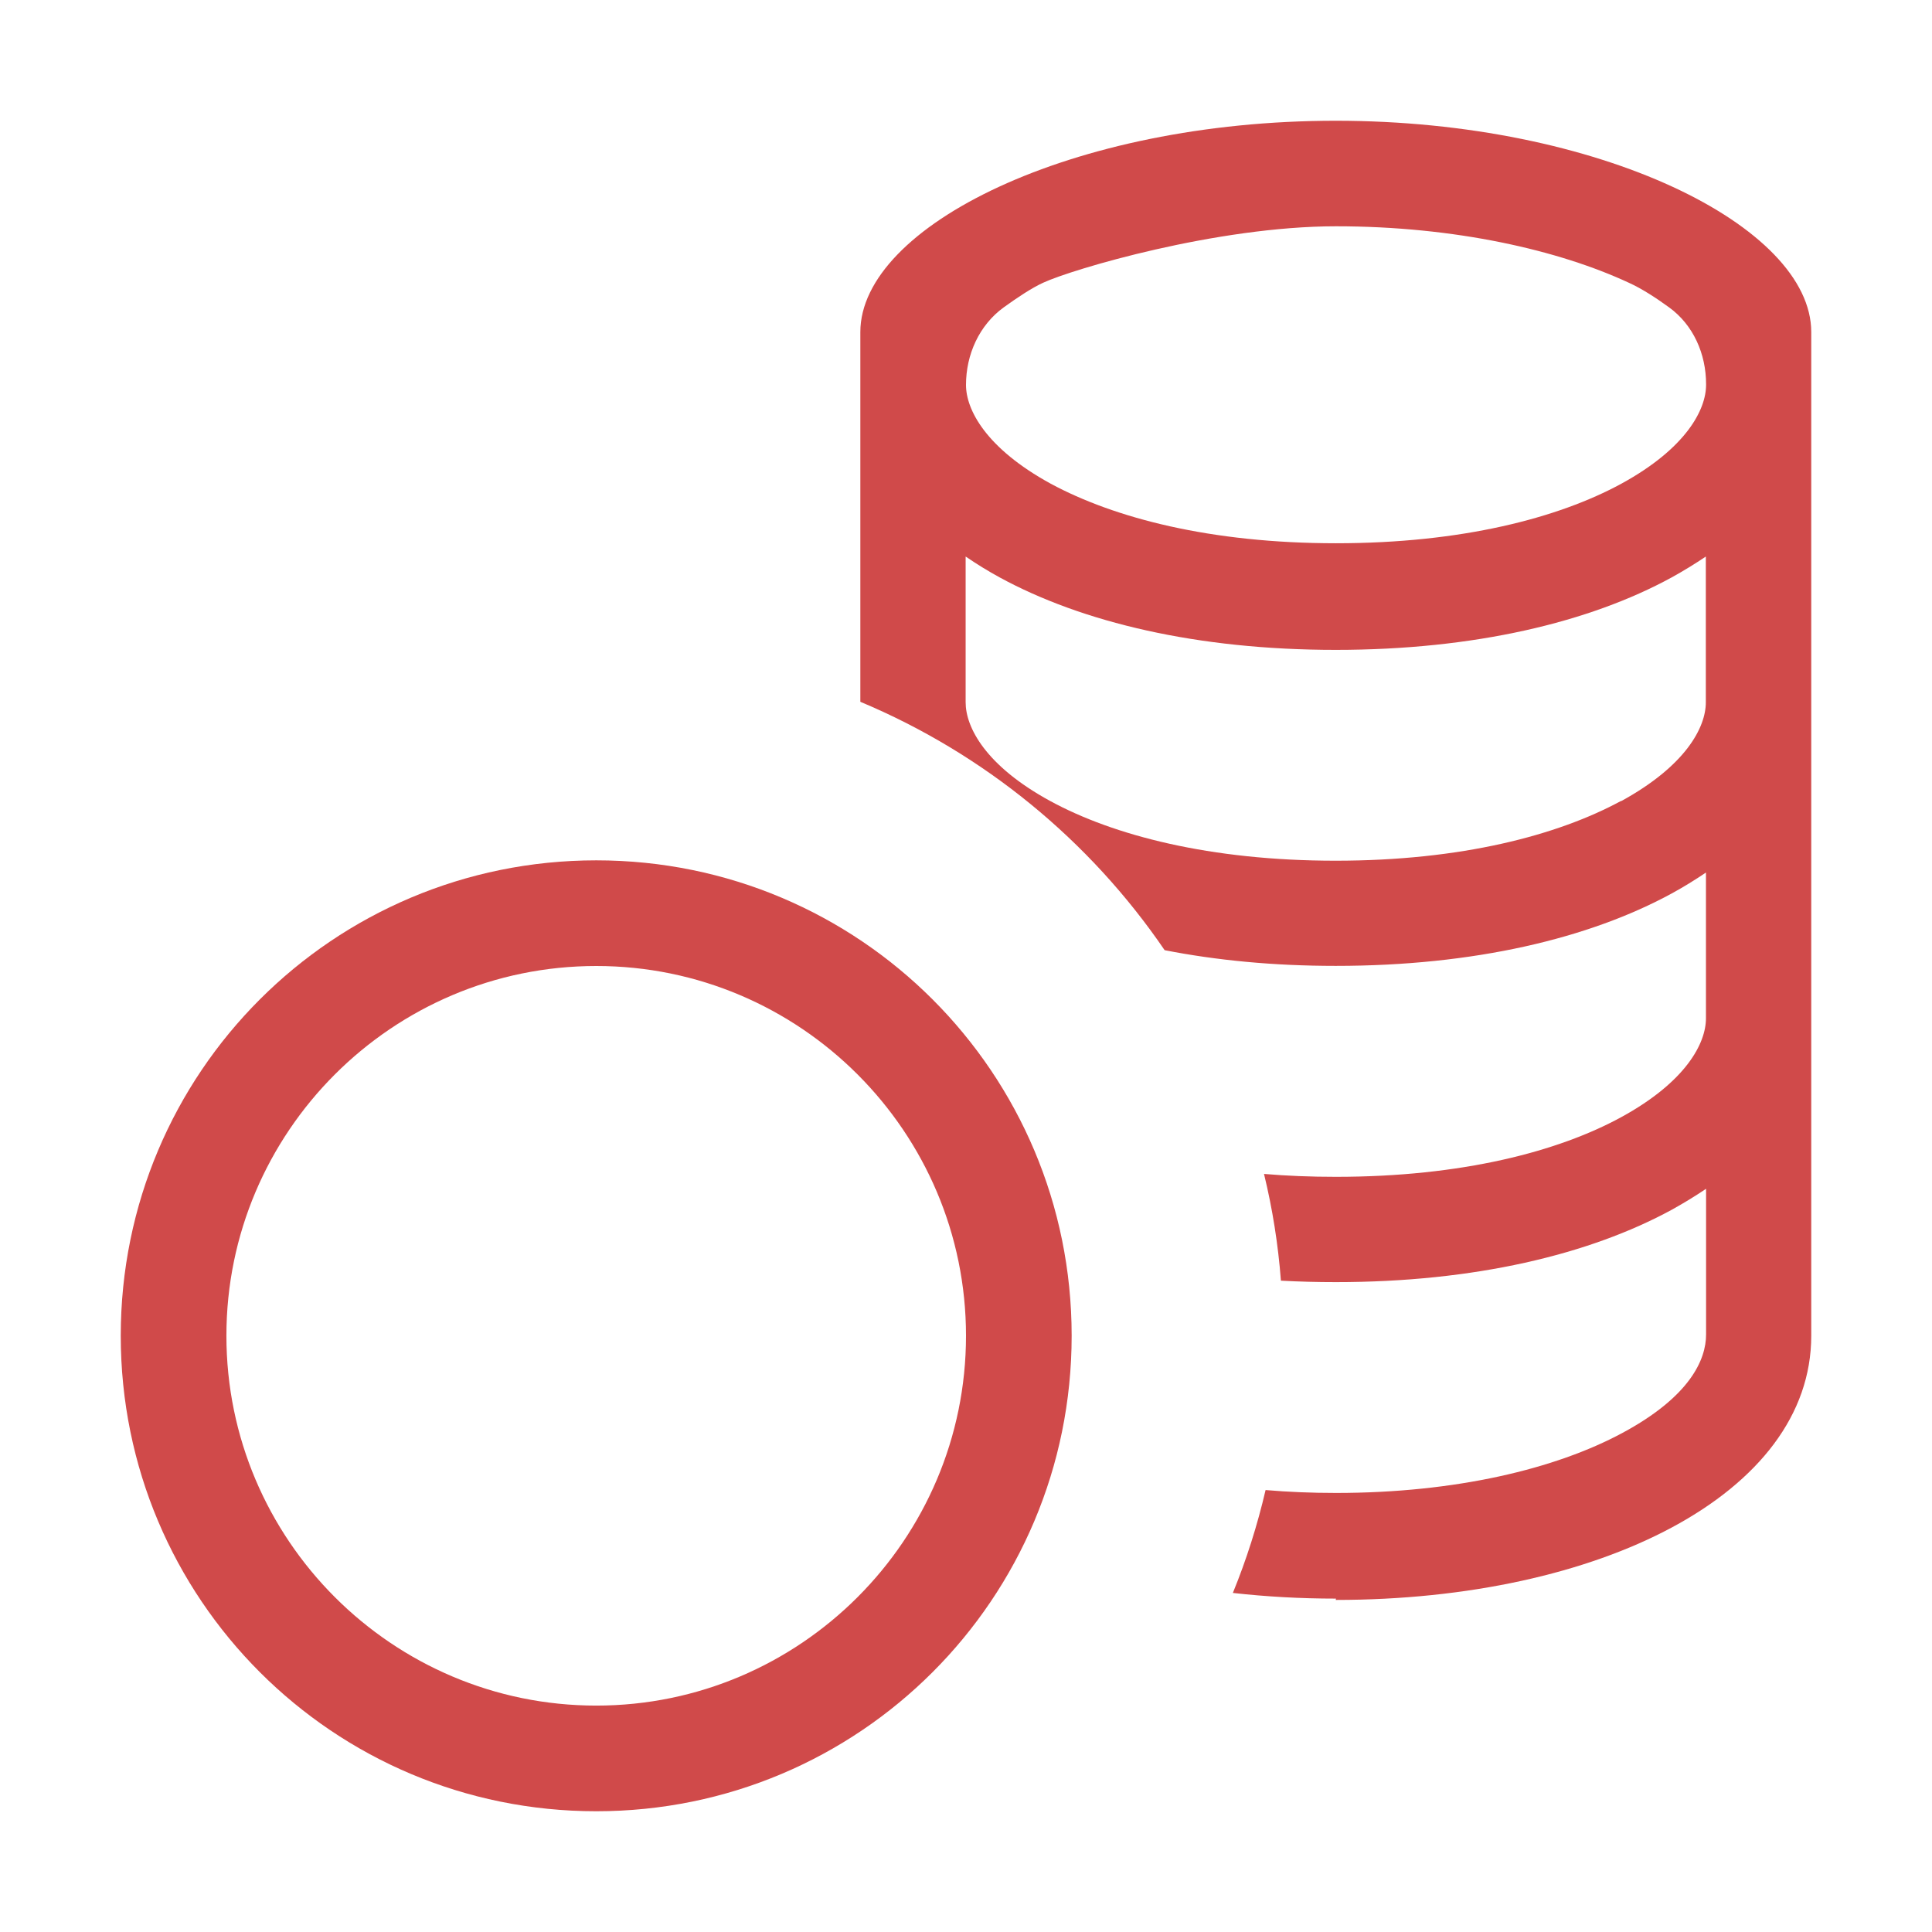
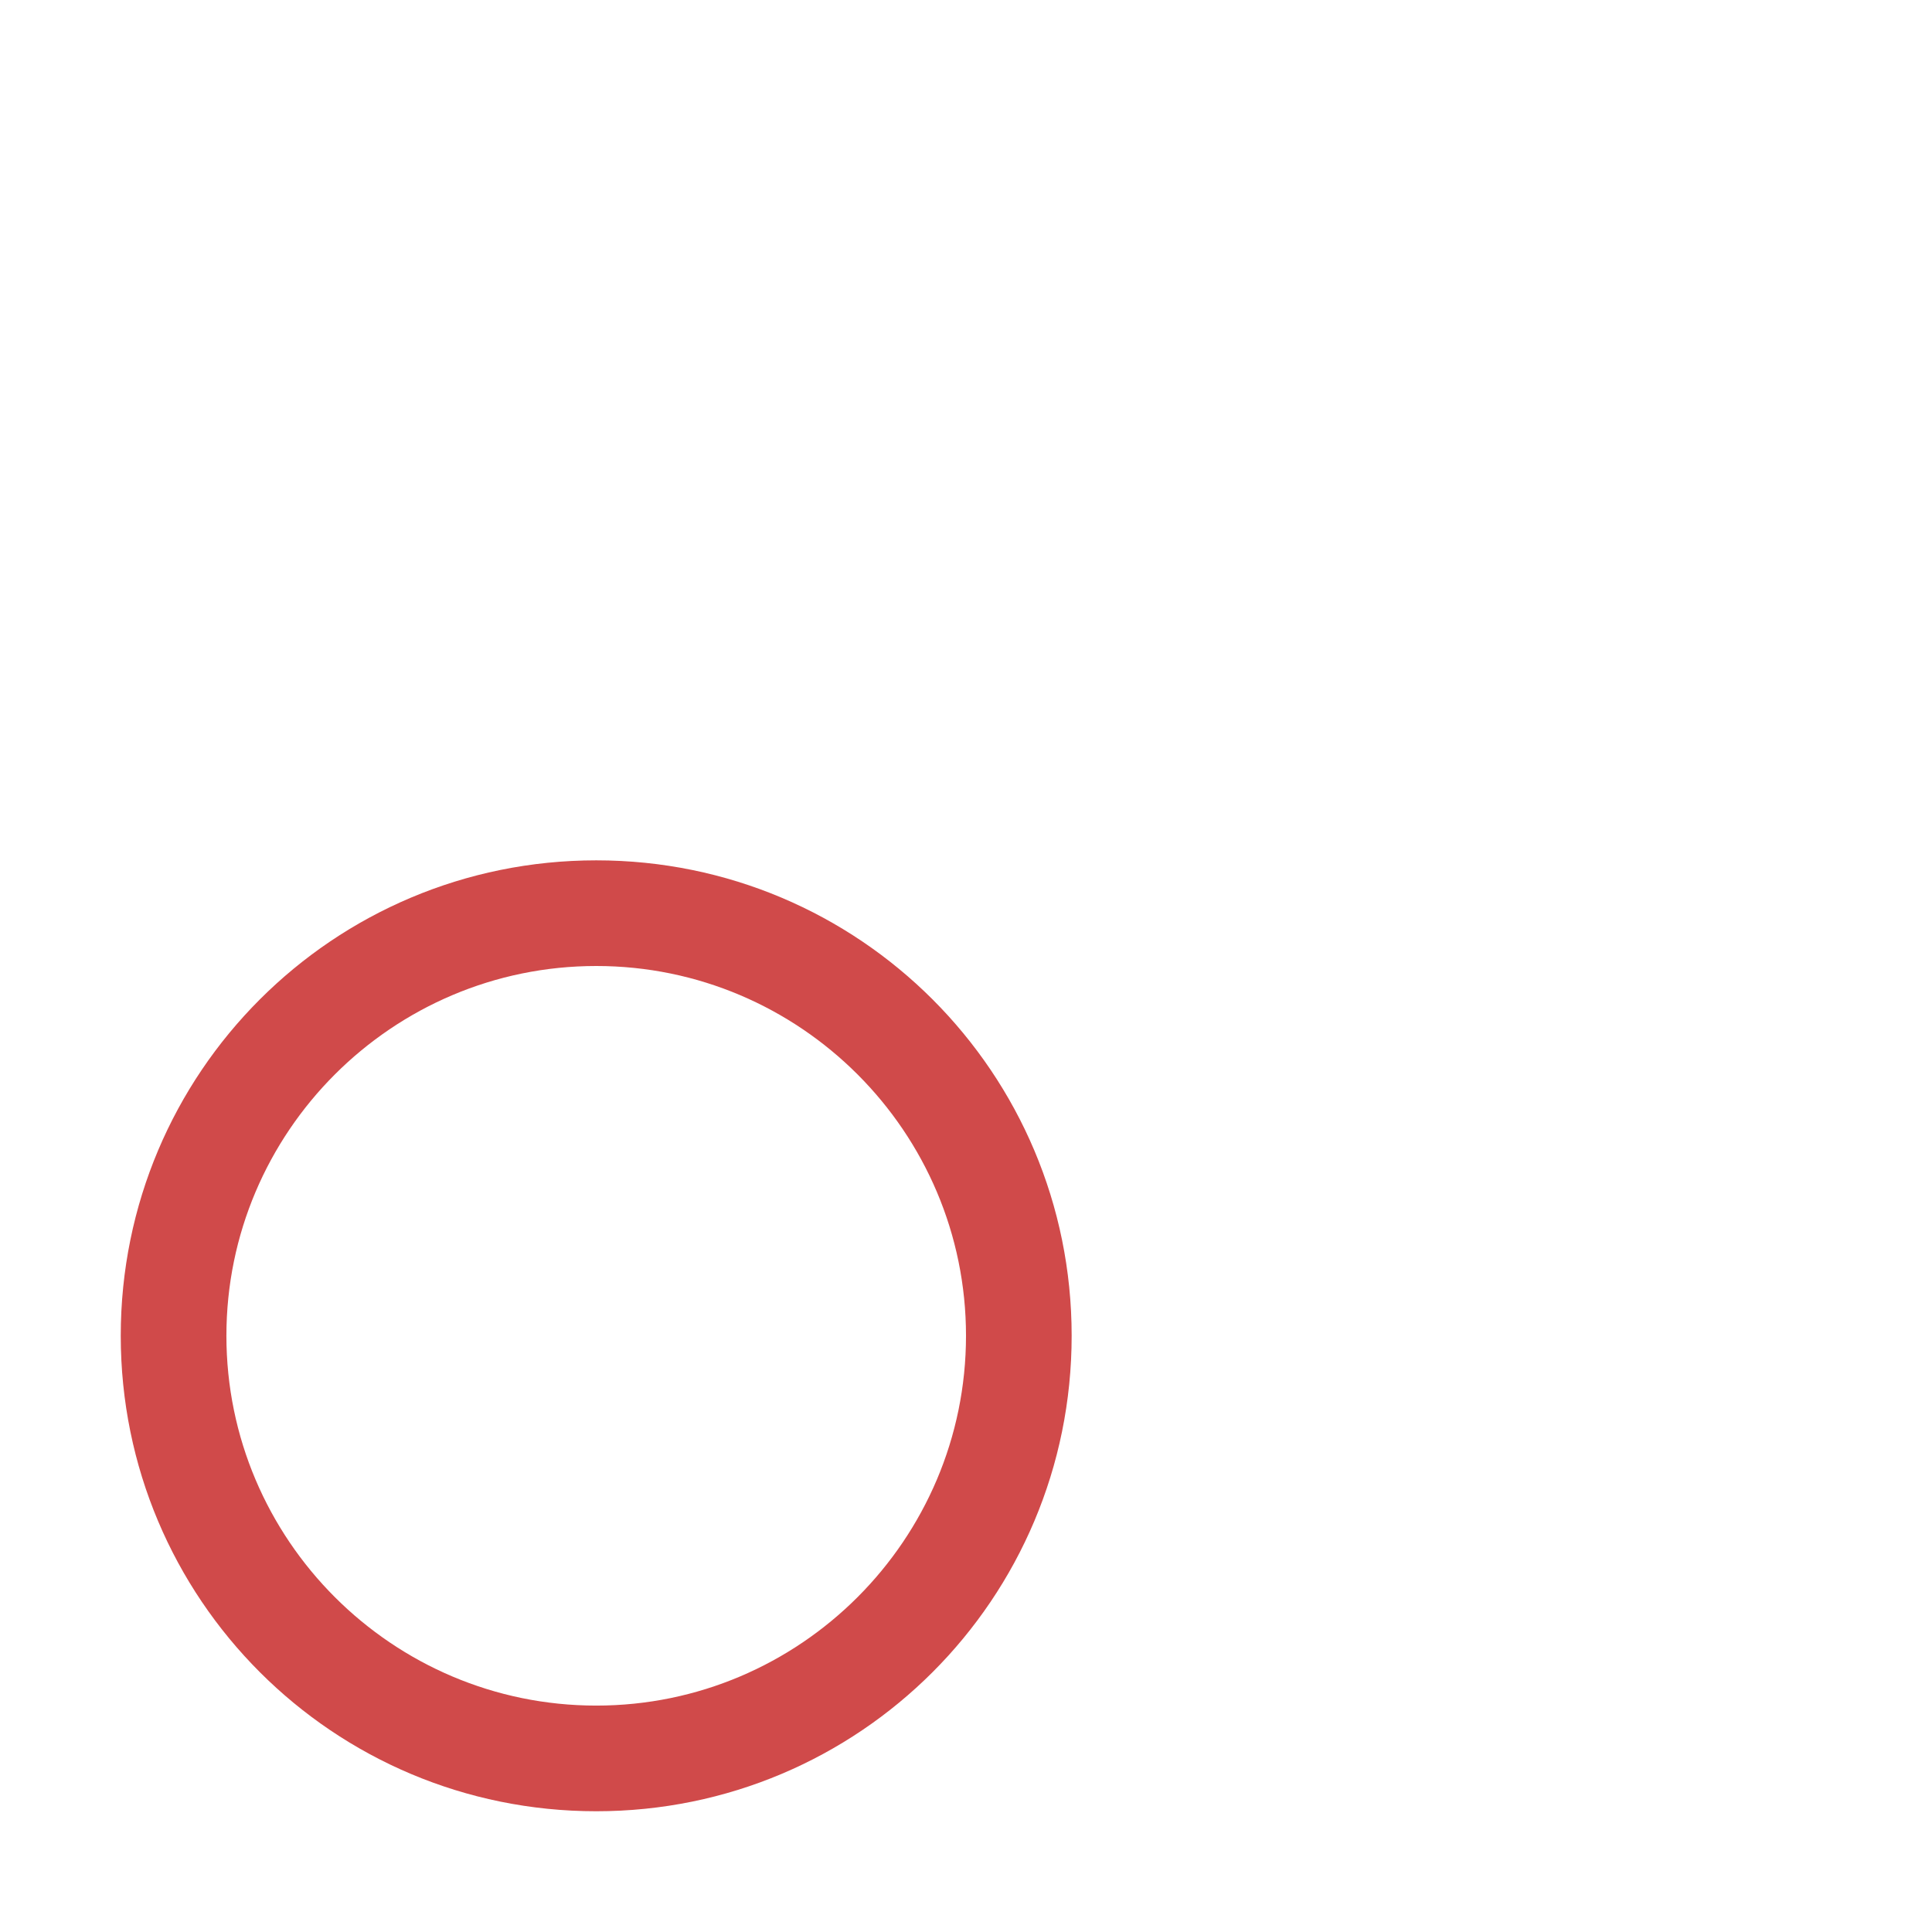
<svg xmlns="http://www.w3.org/2000/svg" width="16" height="16" viewBox="0 0 16 16" fill="none">
-   <path fill-rule="evenodd" clip-rule="evenodd" d="M11.062 13.25C13.241 13.25 15 12.375 15 11.062V2.75C15 1.875 13.25 1 11.062 1C8.875 1 7.125 1.875 7.125 2.75V5.812C8.149 6.241 9.024 6.959 9.645 7.869C10.074 7.953 10.546 7.999 11.062 7.999C12.209 7.999 13.162 7.771 13.845 7.399C13.942 7.346 14.036 7.288 14.128 7.226V8.433C14.128 8.639 13.964 8.958 13.426 9.252C12.904 9.537 12.105 9.746 11.063 9.746C10.855 9.746 10.657 9.738 10.468 9.722C10.538 10.01 10.585 10.304 10.608 10.606C10.756 10.614 10.908 10.618 11.063 10.618C12.21 10.618 13.163 10.39 13.846 10.018C13.943 9.964 14.037 9.907 14.129 9.845V11.052C14.129 11.258 13.998 11.565 13.436 11.867C12.883 12.165 12.054 12.364 11.065 12.364C10.864 12.364 10.669 12.356 10.481 12.34C10.413 12.631 10.323 12.916 10.21 13.192C10.486 13.223 10.77 13.239 11.064 13.239L11.062 13.25ZM13.425 6.635C13.963 6.341 14.127 6.022 14.127 5.816V4.609C14.036 4.67 13.942 4.728 13.844 4.782C13.163 5.154 12.208 5.382 11.062 5.382C9.915 5.382 8.962 5.154 8.279 4.782C8.182 4.729 8.088 4.671 7.997 4.609V5.816C7.997 6.022 8.16 6.341 8.698 6.634C9.22 6.918 10.02 7.128 11.061 7.128C12.102 7.128 12.898 6.918 13.423 6.634L13.425 6.635ZM8 3.188C8 2.936 8.109 2.693 8.313 2.545C8.424 2.465 8.545 2.384 8.64 2.341C8.879 2.23 10.075 1.874 11.064 1.874C12.053 1.874 12.911 2.073 13.488 2.341C13.597 2.39 13.716 2.468 13.822 2.545C14.024 2.691 14.129 2.932 14.129 3.181V3.187C14.129 3.392 13.965 3.712 13.427 4.006C12.905 4.29 12.105 4.499 11.064 4.499C10.023 4.499 9.227 4.289 8.702 4.006C8.164 3.712 8 3.392 8 3.188Z" fill="#D04A4A" />
  <path fill-rule="evenodd" clip-rule="evenodd" d="M8.875 11.062C8.875 13.241 7.116 15 4.938 15C2.759 15 1 13.241 1 11.062C1 8.884 2.759 7.125 4.938 7.125C7.116 7.125 8.875 8.884 8.875 11.062ZM8 11.062C8 12.751 6.626 14.125 4.938 14.125C3.249 14.125 1.875 12.751 1.875 11.062C1.875 9.374 3.249 8 4.938 8C6.626 8 8 9.374 8 11.062Z" fill="#D04A4A" />
</svg>